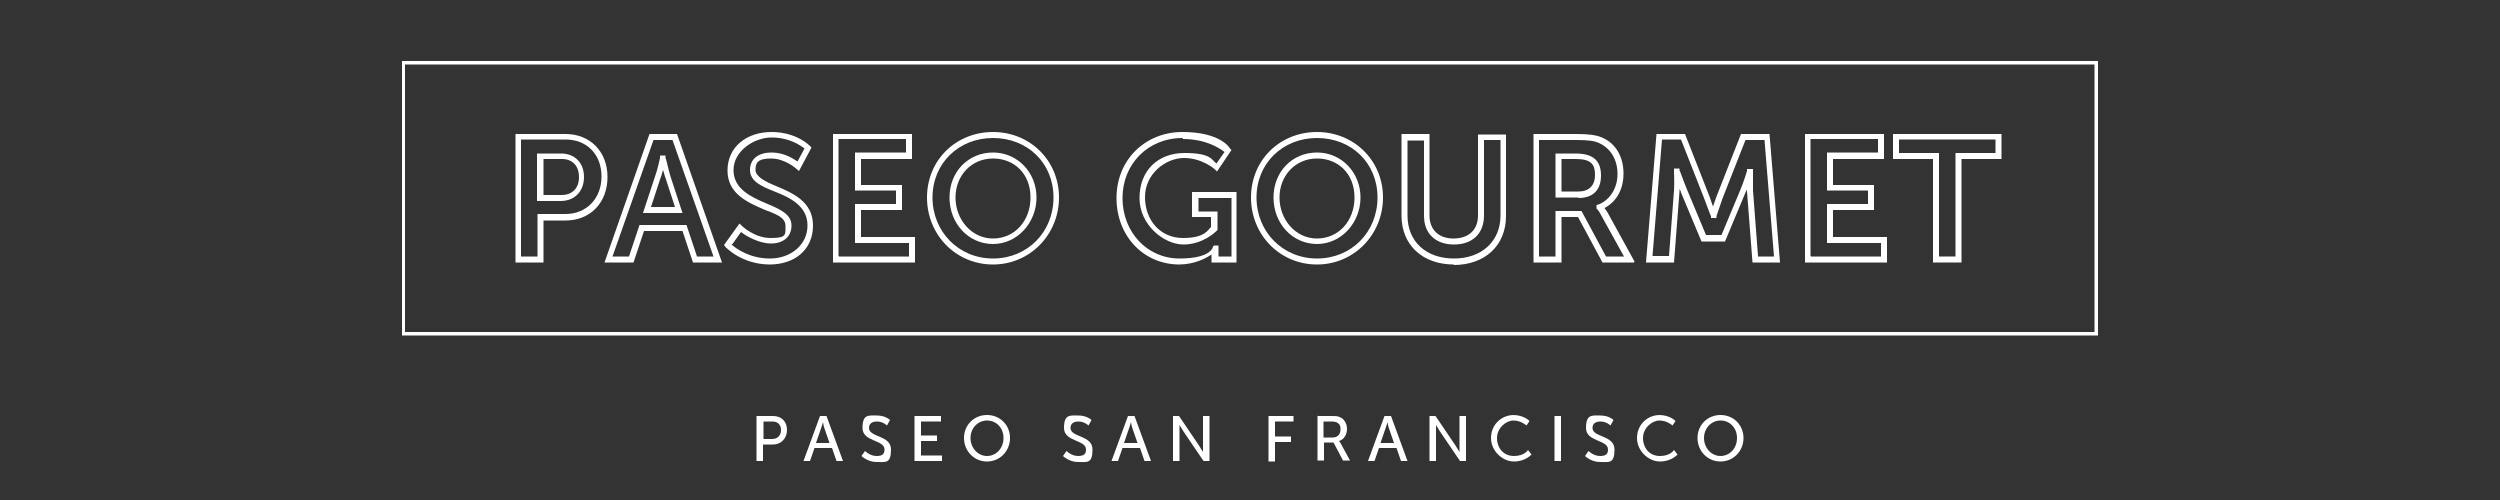
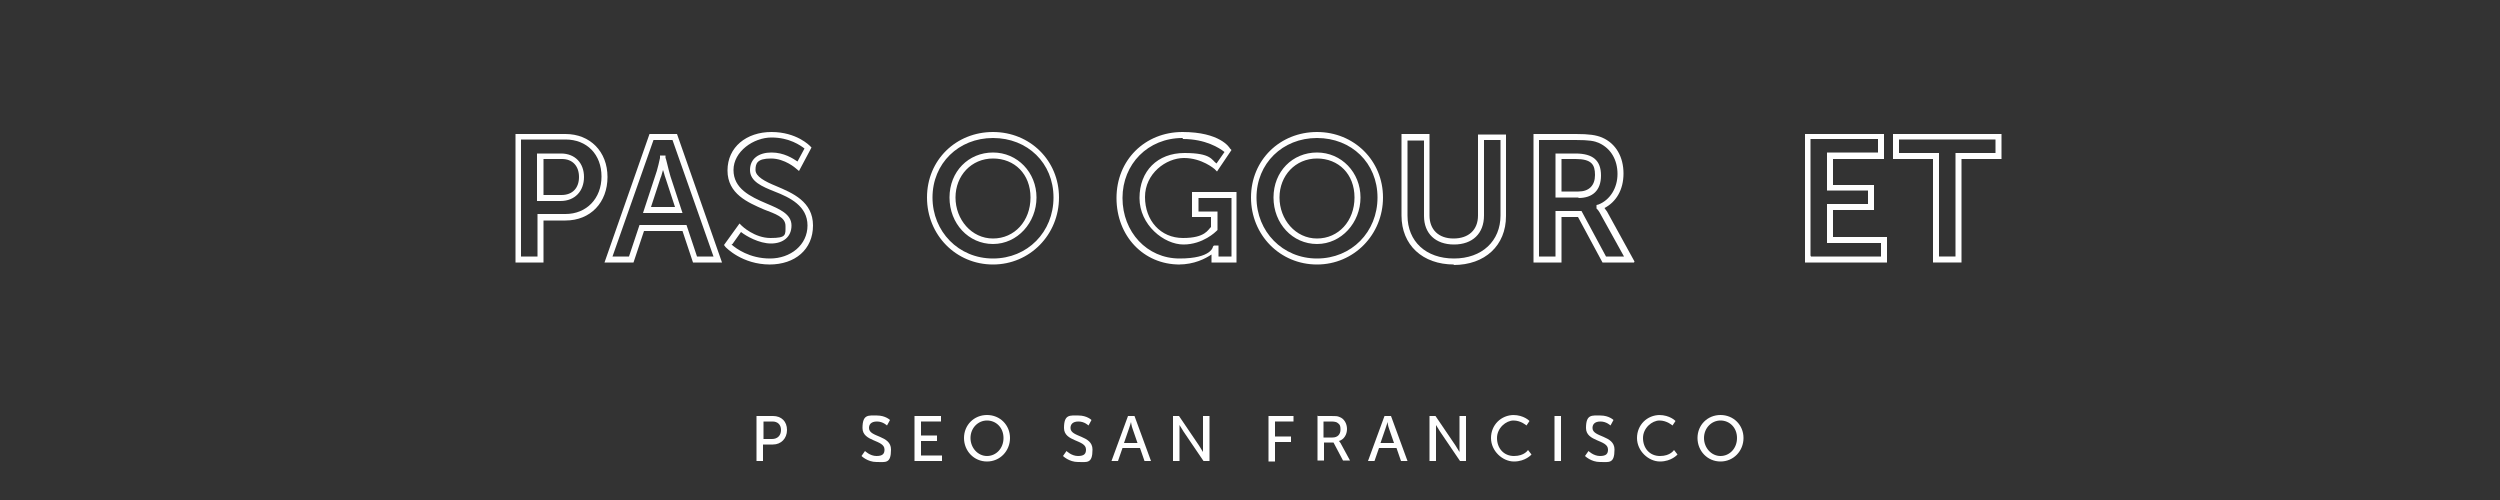
<svg xmlns="http://www.w3.org/2000/svg" id="Layer_1" width="500" height="100" version="1.1" viewBox="0 0 500 100">
  <rect x="0" y="0" width="500" height="100" fill="#333333" stroke="none" />
  <defs>
    <style>
      .st0 {
        fill: #fff;
      }
    </style>
  </defs>
  <g>
-     <path class="st0" d="M419.6,67.1H80.4V12.2h339.2v54.8ZM81,66.4h337.9V12.9H81v53.5Z" />
    <g>
      <path class="st0" d="M108.7,52.5h-5.6v-25.7h10c4.9,0,8.4,3.5,8.4,8.6s-3.4,8.7-8.4,8.7h-4.4v8.5ZM104.2,51.3h3.3v-8.5h5.6c4.2,0,7.2-3.1,7.2-7.5s-2.9-7.4-7.2-7.4h-8.9v23.3ZM112.2,40.2h-4.8v-9.5h4.8c2.8,0,4.6,1.9,4.6,4.7s-1.8,4.8-4.7,4.8ZM108.7,39h3.6c2.2,0,3.5-1.4,3.5-3.6s-1.3-3.6-3.4-3.6h-3.7v7.2Z" />
      <path class="st0" d="M144.4,52.5h-5.8l-2.1-6.3h-7.7l-2.1,6.3h-5.8l9-25.7h5.5l9,25.7ZM139.4,51.3h3.3l-8.2-23.3h-3.8l-8.2,23.3h3.3l2.1-6.3h9.4l2.1,6.3ZM136.6,42.6h-8l2.4-7.3c.5-1.3,1-3.7,1-3.7v-.5h1.1v.5c.1,0,.6,2.4,1,3.7l2.4,7.3ZM130.2,41.4h4.8l-1.9-5.8c-.2-.5-.3-1.1-.5-1.6-.2.6-.3,1.2-.5,1.6l-1.9,5.8Z" />
      <path class="st0" d="M154,52.9c-5.6,0-8.8-3.4-8.9-3.5l-.3-.4,3.1-4.3.5.5s2.5,2.4,5.7,2.4,3-.6,3-2.4-2-2.4-4.3-3.3c-3.2-1.4-7.3-3.1-7.3-7.8s3.8-7.7,8.8-7.7,7.6,2.7,7.7,2.8l.3.3-2.5,4.7-.6-.5s-2.2-2-5-2-3.1,1-3.1,2.3,1.9,2.3,4.1,3.2c3.3,1.4,7.4,3.1,7.4,7.9s-3.6,7.8-8.7,7.8ZM146.3,48.9c.9.8,3.6,2.8,7.7,2.8s7.5-2.7,7.5-6.6-3.5-5.6-6.6-6.8c-2.5-1-4.9-2-4.9-4.3s1.8-3.5,4.3-3.5,4.3,1.2,5.2,1.8l1.4-2.6c-.8-.6-3-2.2-6.6-2.2s-7.6,2.8-7.6,6.5,3.3,5.3,6.6,6.7c2.6,1.1,5,2.1,5,4.4s-1.7,3.6-4.1,3.6-5-1.5-6-2.3l-1.7,2.4Z" />
-       <path class="st0" d="M183,52.5h-16.4v-25.7h15.8v5h-10.2v5.2h8.2v5h-8.2v5.4h10.8v5ZM167.8,51.3h14v-2.7h-10.8v-7.8h8.2v-2.7h-8.2v-7.6h10.2v-2.7h-13.5v23.3Z" />
      <path class="st0" d="M198.6,52.9c-7.4,0-13.2-5.9-13.2-13.4s5.8-13.1,13.2-13.1,13.2,5.7,13.2,13.1-5.8,13.4-13.2,13.4ZM198.6,27.6c-6.9,0-12.1,5.1-12.1,11.9s5.2,12.2,12.1,12.2,12.1-5.3,12.1-12.2-5.2-11.9-12.1-11.9ZM198.6,48.8c-4.9,0-8.7-4.1-8.7-9.3s3.8-9,8.7-9,8.7,4,8.7,9-3.8,9.3-8.7,9.3ZM198.6,31.7c-4.3,0-7.5,3.4-7.5,7.8s3.2,8.2,7.5,8.2,7.5-3.5,7.5-8.2-3.2-7.8-7.5-7.8Z" />
      <path class="st0" d="M235.9,52.9c-7.2,0-12.6-5.7-12.6-13.3s5.7-13.2,13.2-13.2,9.4,3.1,9.5,3.3l.3.3-2.9,4.3-.5-.5s-2.5-2.2-6.1-2.2-7.8,3.1-7.8,7.8,3.1,8.2,7.6,8.2,5-1.7,5.6-2.2v-2h-3.8v-5h8.9v14.1h-5v-1.6c-1.2.8-3.4,2-6.6,2ZM236.5,27.6c-6.9,0-12,5.2-12,12s4.9,12.1,11.4,12.1,6.7-2.4,6.7-2.4l.2-.2h.9v.6s0,.5,0,1v.6h2.6v-11.7h-6.6v2.7h3.8v3.7l-.2.2c-.1.1-2.7,2.7-6.6,2.7s-8.8-3.9-8.8-9.3,3.6-9,9-9,5.4,1.4,6.4,2.1l1.6-2.3c-1-.8-3.8-2.6-8.3-2.6Z" />
      <path class="st0" d="M263.4,52.9c-7.4,0-13.2-5.9-13.2-13.4s5.8-13.1,13.2-13.1,13.2,5.7,13.2,13.1-5.8,13.4-13.2,13.4ZM263.4,27.6c-6.9,0-12.1,5.1-12.1,11.9s5.2,12.2,12.1,12.2,12.1-5.3,12.1-12.2-5.2-11.9-12.1-11.9ZM263.4,48.8c-4.9,0-8.7-4.1-8.7-9.3s3.8-9,8.7-9,8.7,4,8.7,9-3.8,9.3-8.7,9.3ZM263.4,31.7c-4.3,0-7.5,3.4-7.5,7.8s3.2,8.2,7.5,8.2,7.5-3.5,7.5-8.2-3.2-7.8-7.5-7.8Z" />
      <path class="st0" d="M290.8,52.9c-6.3,0-10.5-3.9-10.5-9.8v-16.3h5.6v16.3c0,2.8,1.8,4.6,4.8,4.6s4.9-1.7,4.9-4.6v-16.2h5.6v16.3c0,5.9-4.2,9.8-10.5,9.8ZM281.5,28v15.1c0,5.2,3.7,8.6,9.3,8.6s9.3-3.5,9.3-8.6v-15.1h-3.3v15.1c0,3.6-2.3,5.8-6,5.8s-6-2.2-6-5.7v-15.1h-3.3Z" />
      <path class="st0" d="M326.8,52.5h-6.3l-4.9-9.1h-3.3v9.1h-5.6v-25.7h8.5c2.6,0,4,.2,5.2.7,2.8,1.2,4.3,3.9,4.3,7.2s-1.5,5.7-3.8,6.9c.1.2.3.4.5.7l5.5,10ZM321.2,51.3h3.6l-4.6-8.3c-.4-.8-.7-1.1-.7-1.1l-.2-.2v-.7s.4-.1.4-.1c2.3-.9,3.8-3.3,3.8-6.1s-1.3-5.1-3.7-6.2c-.9-.4-1.9-.6-4.7-.6h-7.3v23.3h3.3v-9.1h5.2l4.9,9.1ZM315.7,39.5h-4.6v-8.8h4c3.5,0,5.1,1.4,5.1,4.4s-1.7,4.5-4.5,4.5ZM312.3,38.3h3.4c2.1,0,3.3-1.2,3.3-3.3s-.7-3.2-3.9-3.2h-2.8v6.5Z" />
-       <path class="st0" d="M356.1,52.5h-5.6l-1.1-14.2c0-.2,0-.3,0-.5,0,.2-.2.5-.3.7l-4.1,9.8h-4.7l-4.1-9.8c0-.2-.2-.5-.3-.7,0,.2,0,.4,0,.5l-1.1,14.2h-5.6l2.1-25.7h5.7l4.9,12.5c.2.6.5,1.4.7,2,.2-.6.5-1.4.7-2l4.9-12.5h5.7l2.1,25.7ZM351.6,51.3h3.2l-1.9-23.3h-3.8l-4.6,11.7c-.5,1.4-1.2,3.5-1.2,3.5v.4h-1.1v-.4c-.1,0-.8-2.1-1.4-3.6l-4.6-11.7h-3.8l-1.9,23.3h3.3l1-13.1c.1-1.6,0-3.7,0-3.8v-.6s1.1,0,1.1,0v.4c.1,0,.9,2.4,1.5,3.8l3.8,9.1h3.1l3.8-9.1c.6-1.4,1.3-3.7,1.3-3.7v-.4h1.2v.6s0,2.2,0,3.7l1,13.1Z" />
      <path class="st0" d="M377.4,52.5h-16.4v-25.7h15.8v5h-10.2v5.2h8.2v5h-8.2v5.4h10.8v5ZM362.2,51.3h14v-2.7h-10.8v-7.8h8.2v-2.7h-8.2v-7.6h10.2v-2.7h-13.5v23.3Z" />
      <path class="st0" d="M392.2,52.5h-5.6v-20.7h-8v-5h21.7v5h-8v20.7ZM387.8,51.3h3.3v-20.7h8v-2.7h-19.3v2.7h8v20.7Z" />
    </g>
  </g>
  <g>
    <path class="st0" d="M151.3,83.2h3.3c1.7,0,2.8,1.1,2.8,2.8s-1.2,2.9-2.8,2.9h-2v3.3h-1.3v-9ZM154.4,87.8c1.1,0,1.8-.7,1.8-1.8s-.7-1.7-1.7-1.7h-1.8v3.5h1.8Z" />
-     <path class="st0" d="M166.3,89.6h-3.4l-.9,2.6h-1.3l3.3-9h1.3l3.3,9h-1.3l-.9-2.6ZM164.6,84.4s-.2.8-.4,1.3l-1,2.9h2.7l-1-2.9c-.2-.5-.3-1.3-.3-1.3h0Z" />
    <path class="st0" d="M173,90.2s1,1,2.3,1,1.6-.5,1.6-1.3c0-2-4.4-1.5-4.4-4.3s1.2-2.5,2.9-2.5,2.6.9,2.6.9l-.6,1.1s-.8-.8-2-.8-1.6.6-1.6,1.3c0,1.9,4.4,1.4,4.4,4.3s-1.1,2.5-2.9,2.5-3-1.2-3-1.2l.7-1Z" />
    <path class="st0" d="M183,83.2h5.2v1.1h-4v2.8h3.2v1.1h-3.2v2.9h4.2v1.1h-5.5v-9Z" />
    <path class="st0" d="M197.4,83c2.6,0,4.6,2,4.6,4.6s-2,4.7-4.6,4.7-4.6-2.1-4.6-4.7,2-4.6,4.6-4.6ZM197.4,91.2c1.8,0,3.3-1.5,3.3-3.6s-1.5-3.5-3.3-3.5-3.3,1.5-3.3,3.5,1.5,3.6,3.3,3.6Z" />
    <path class="st0" d="M213.3,90.2s1,1,2.3,1,1.6-.5,1.6-1.3c0-2-4.4-1.5-4.4-4.3s1.2-2.5,2.9-2.5,2.6.9,2.6.9l-.6,1.1s-.8-.8-2-.8-1.6.6-1.6,1.3c0,1.9,4.4,1.4,4.4,4.3s-1.1,2.5-2.9,2.5-3-1.2-3-1.2l.7-1Z" />
    <path class="st0" d="M227.9,89.6h-3.4l-.9,2.6h-1.3l3.3-9h1.3l3.3,9h-1.3l-.9-2.6ZM226.2,84.4s-.2.8-.4,1.3l-1,2.9h2.7l-1-2.9c-.2-.5-.3-1.3-.3-1.3h0Z" />
    <path class="st0" d="M234.5,83.2h1.3l4,5.9c.3.5.8,1.3.8,1.3h0s0-.8,0-1.3v-5.9h1.3v9h-1.2l-4-5.9c-.3-.5-.8-1.3-.8-1.3h0s0,.8,0,1.3v5.9h-1.3v-9Z" />
    <path class="st0" d="M253.7,83.2h5v1.1h-3.7v3h3.2v1.1h-3.2v3.9h-1.3v-9Z" />
    <path class="st0" d="M263.4,83.2h2.8c.9,0,1.3,0,1.7.2.9.3,1.5,1.3,1.5,2.4s-.6,2.1-1.6,2.4h0s.1.1.3.4l1.9,3.5h-1.4l-1.9-3.6h-1.9v3.6h-1.3v-9ZM266.5,87.5c1,0,1.6-.6,1.6-1.6s-.3-1.1-.7-1.4c-.2-.1-.5-.2-1.2-.2h-1.5v3.2h1.8Z" />
    <path class="st0" d="M279.2,89.6h-3.4l-.9,2.6h-1.3l3.3-9h1.3l3.3,9h-1.3l-.9-2.6ZM277.5,84.4s-.2.8-.4,1.3l-1,2.9h2.7l-1-2.9c-.2-.5-.3-1.3-.3-1.3h0Z" />
    <path class="st0" d="M285.8,83.2h1.3l4,5.9c.3.5.8,1.3.8,1.3h0s0-.8,0-1.3v-5.9h1.3v9h-1.2l-4-5.9c-.3-.5-.8-1.3-.8-1.3h0s0,.8,0,1.3v5.9h-1.3v-9Z" />
    <path class="st0" d="M302.6,83c2.2,0,3.3,1.2,3.3,1.2l-.6.9s-1.1-1-2.6-1-3.3,1.5-3.3,3.5,1.3,3.6,3.4,3.6,2.8-1.2,2.8-1.2l.7.9s-1.2,1.4-3.5,1.4-4.6-2.1-4.6-4.7,2-4.6,4.6-4.6Z" />
    <path class="st0" d="M310.9,83.2h1.3v9h-1.3v-9Z" />
    <path class="st0" d="M317.7,90.2s1,1,2.3,1,1.6-.5,1.6-1.3c0-2-4.4-1.5-4.4-4.3s1.2-2.5,2.9-2.5,2.6.9,2.6.9l-.6,1.1s-.8-.8-2-.8-1.6.6-1.6,1.3c0,1.9,4.4,1.4,4.4,4.3s-1.1,2.5-2.9,2.5-3-1.2-3-1.2l.7-1Z" />
    <path class="st0" d="M331.8,83c2.2,0,3.3,1.2,3.3,1.2l-.6.9s-1.1-1-2.6-1-3.3,1.5-3.3,3.5,1.3,3.6,3.4,3.6,2.8-1.2,2.8-1.2l.7.9s-1.2,1.4-3.5,1.4-4.6-2.1-4.6-4.7,2-4.6,4.6-4.6Z" />
    <path class="st0" d="M344.1,83c2.6,0,4.6,2,4.6,4.6s-2,4.7-4.6,4.7-4.6-2.1-4.6-4.7,2-4.6,4.6-4.6ZM344.1,91.2c1.8,0,3.3-1.5,3.3-3.6s-1.5-3.5-3.3-3.5-3.3,1.5-3.3,3.5,1.5,3.6,3.3,3.6Z" />
  </g>
</svg>